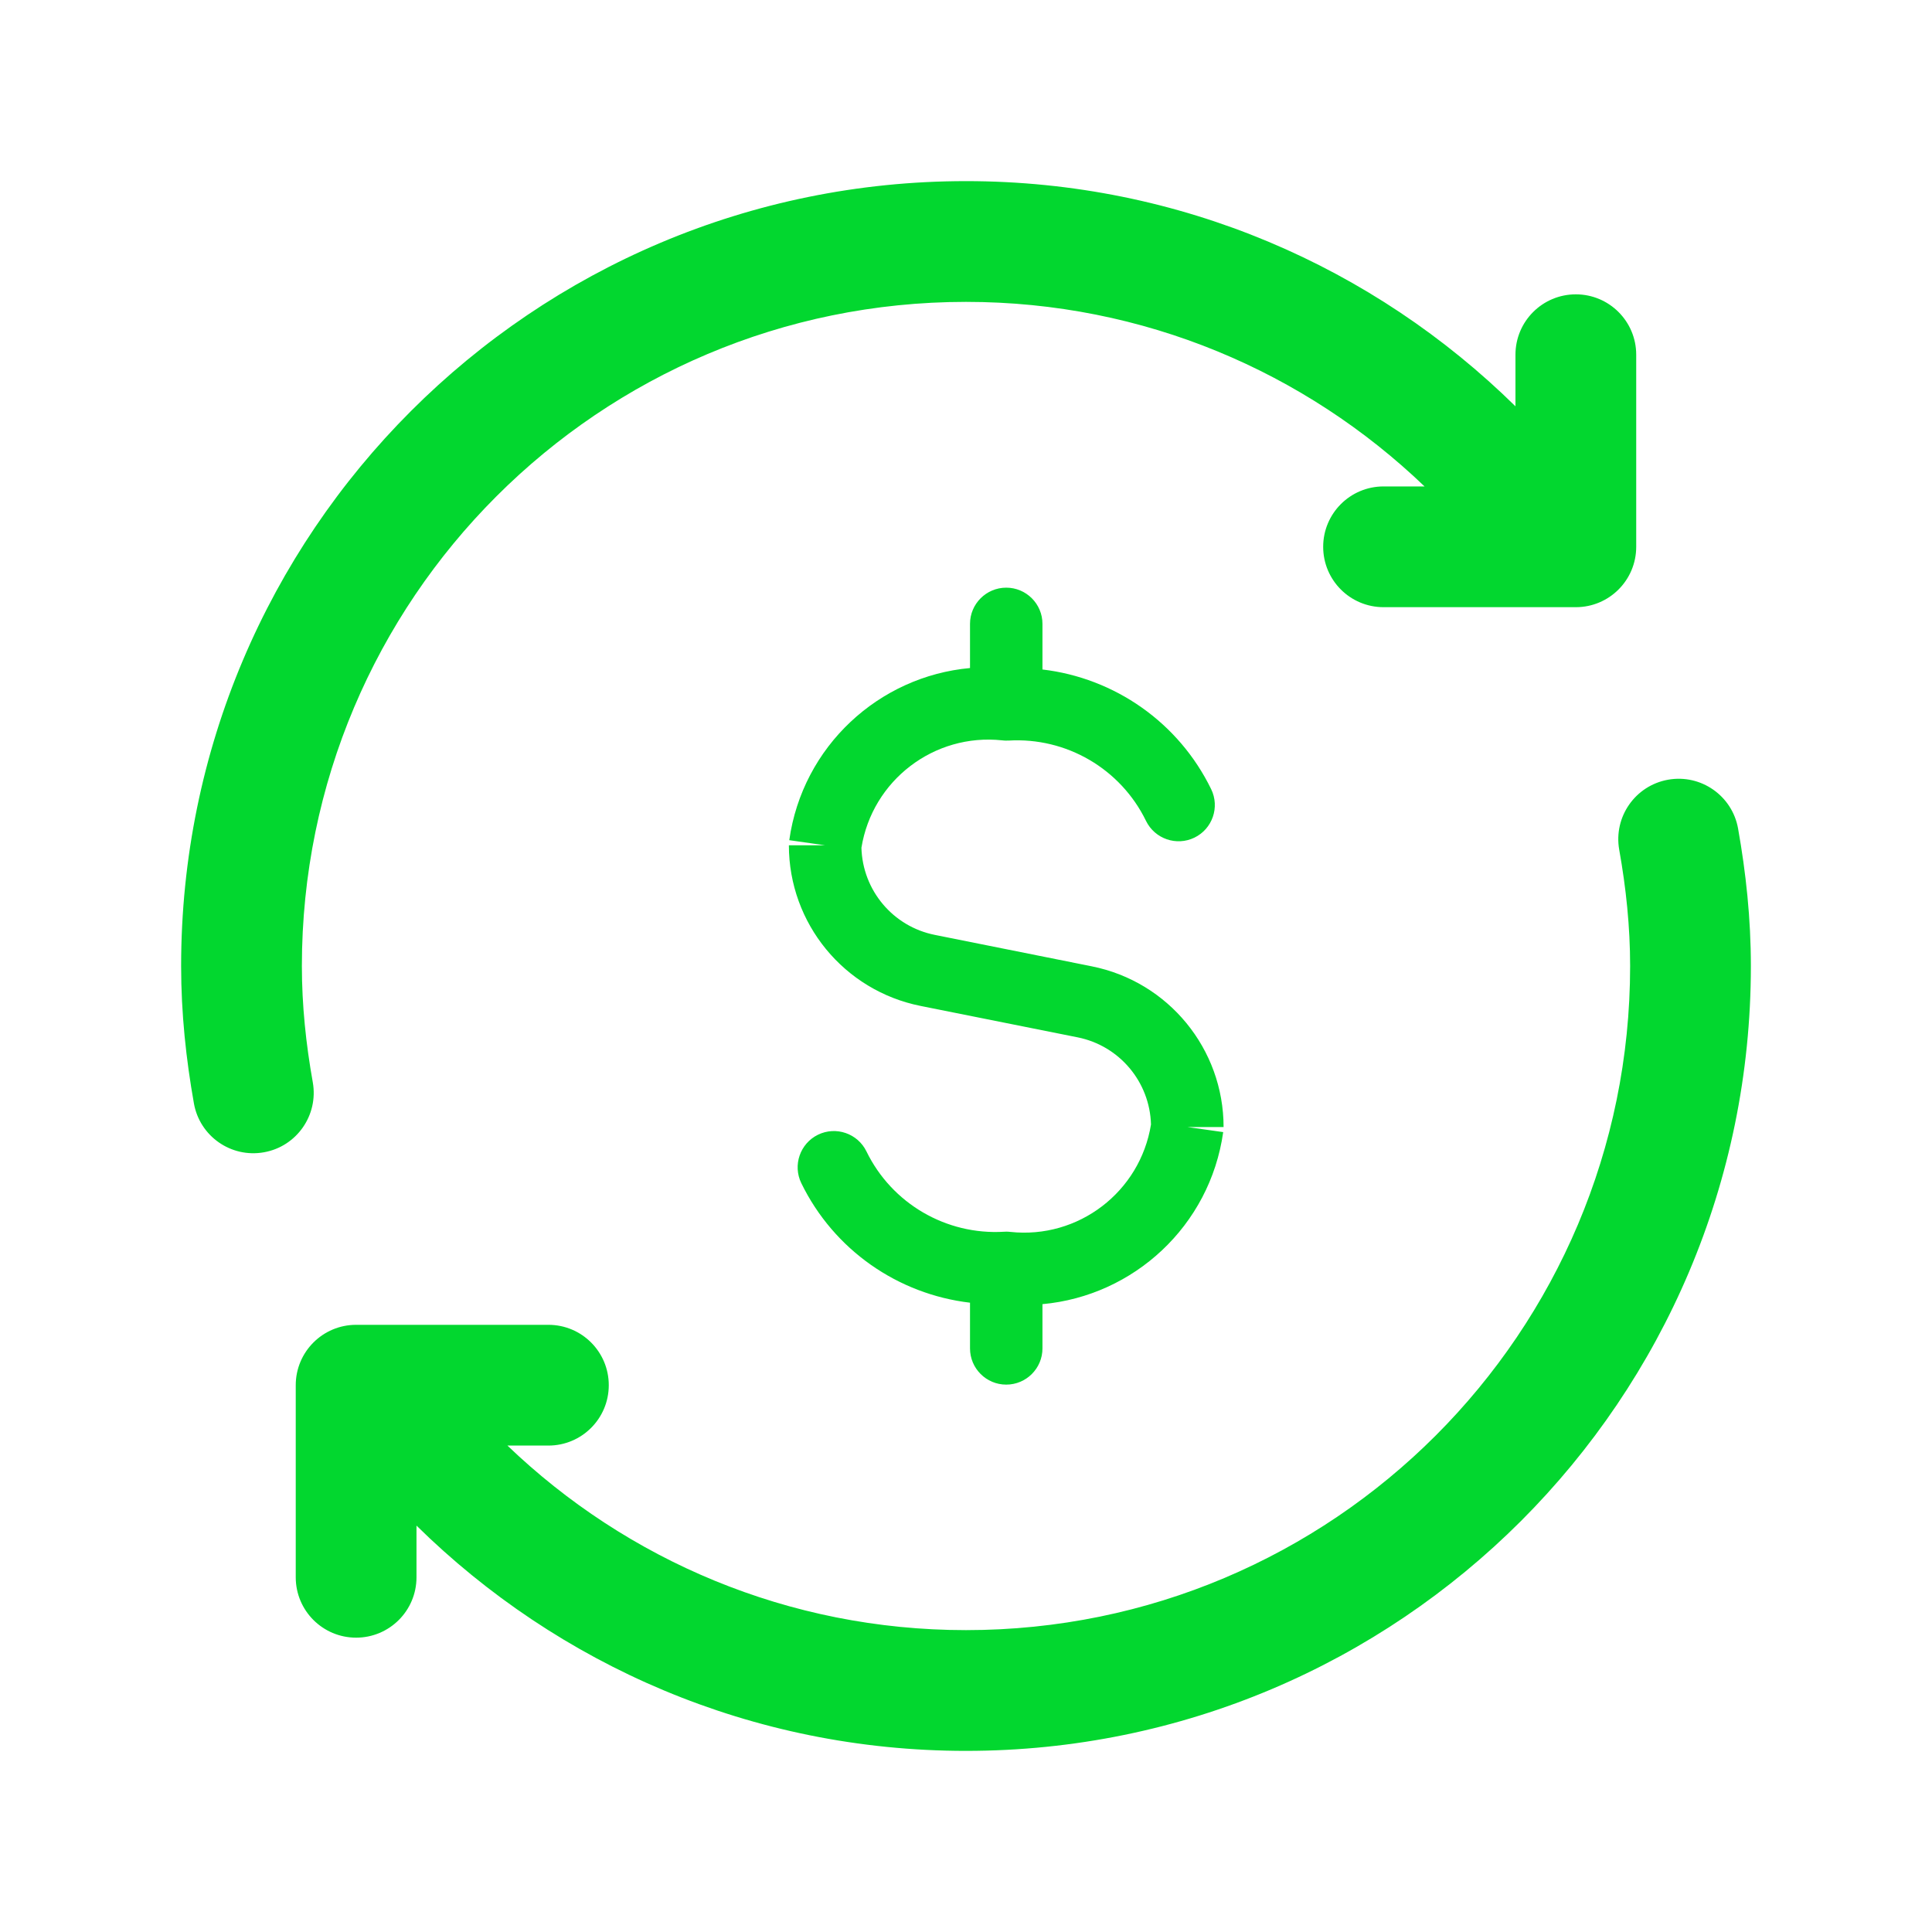
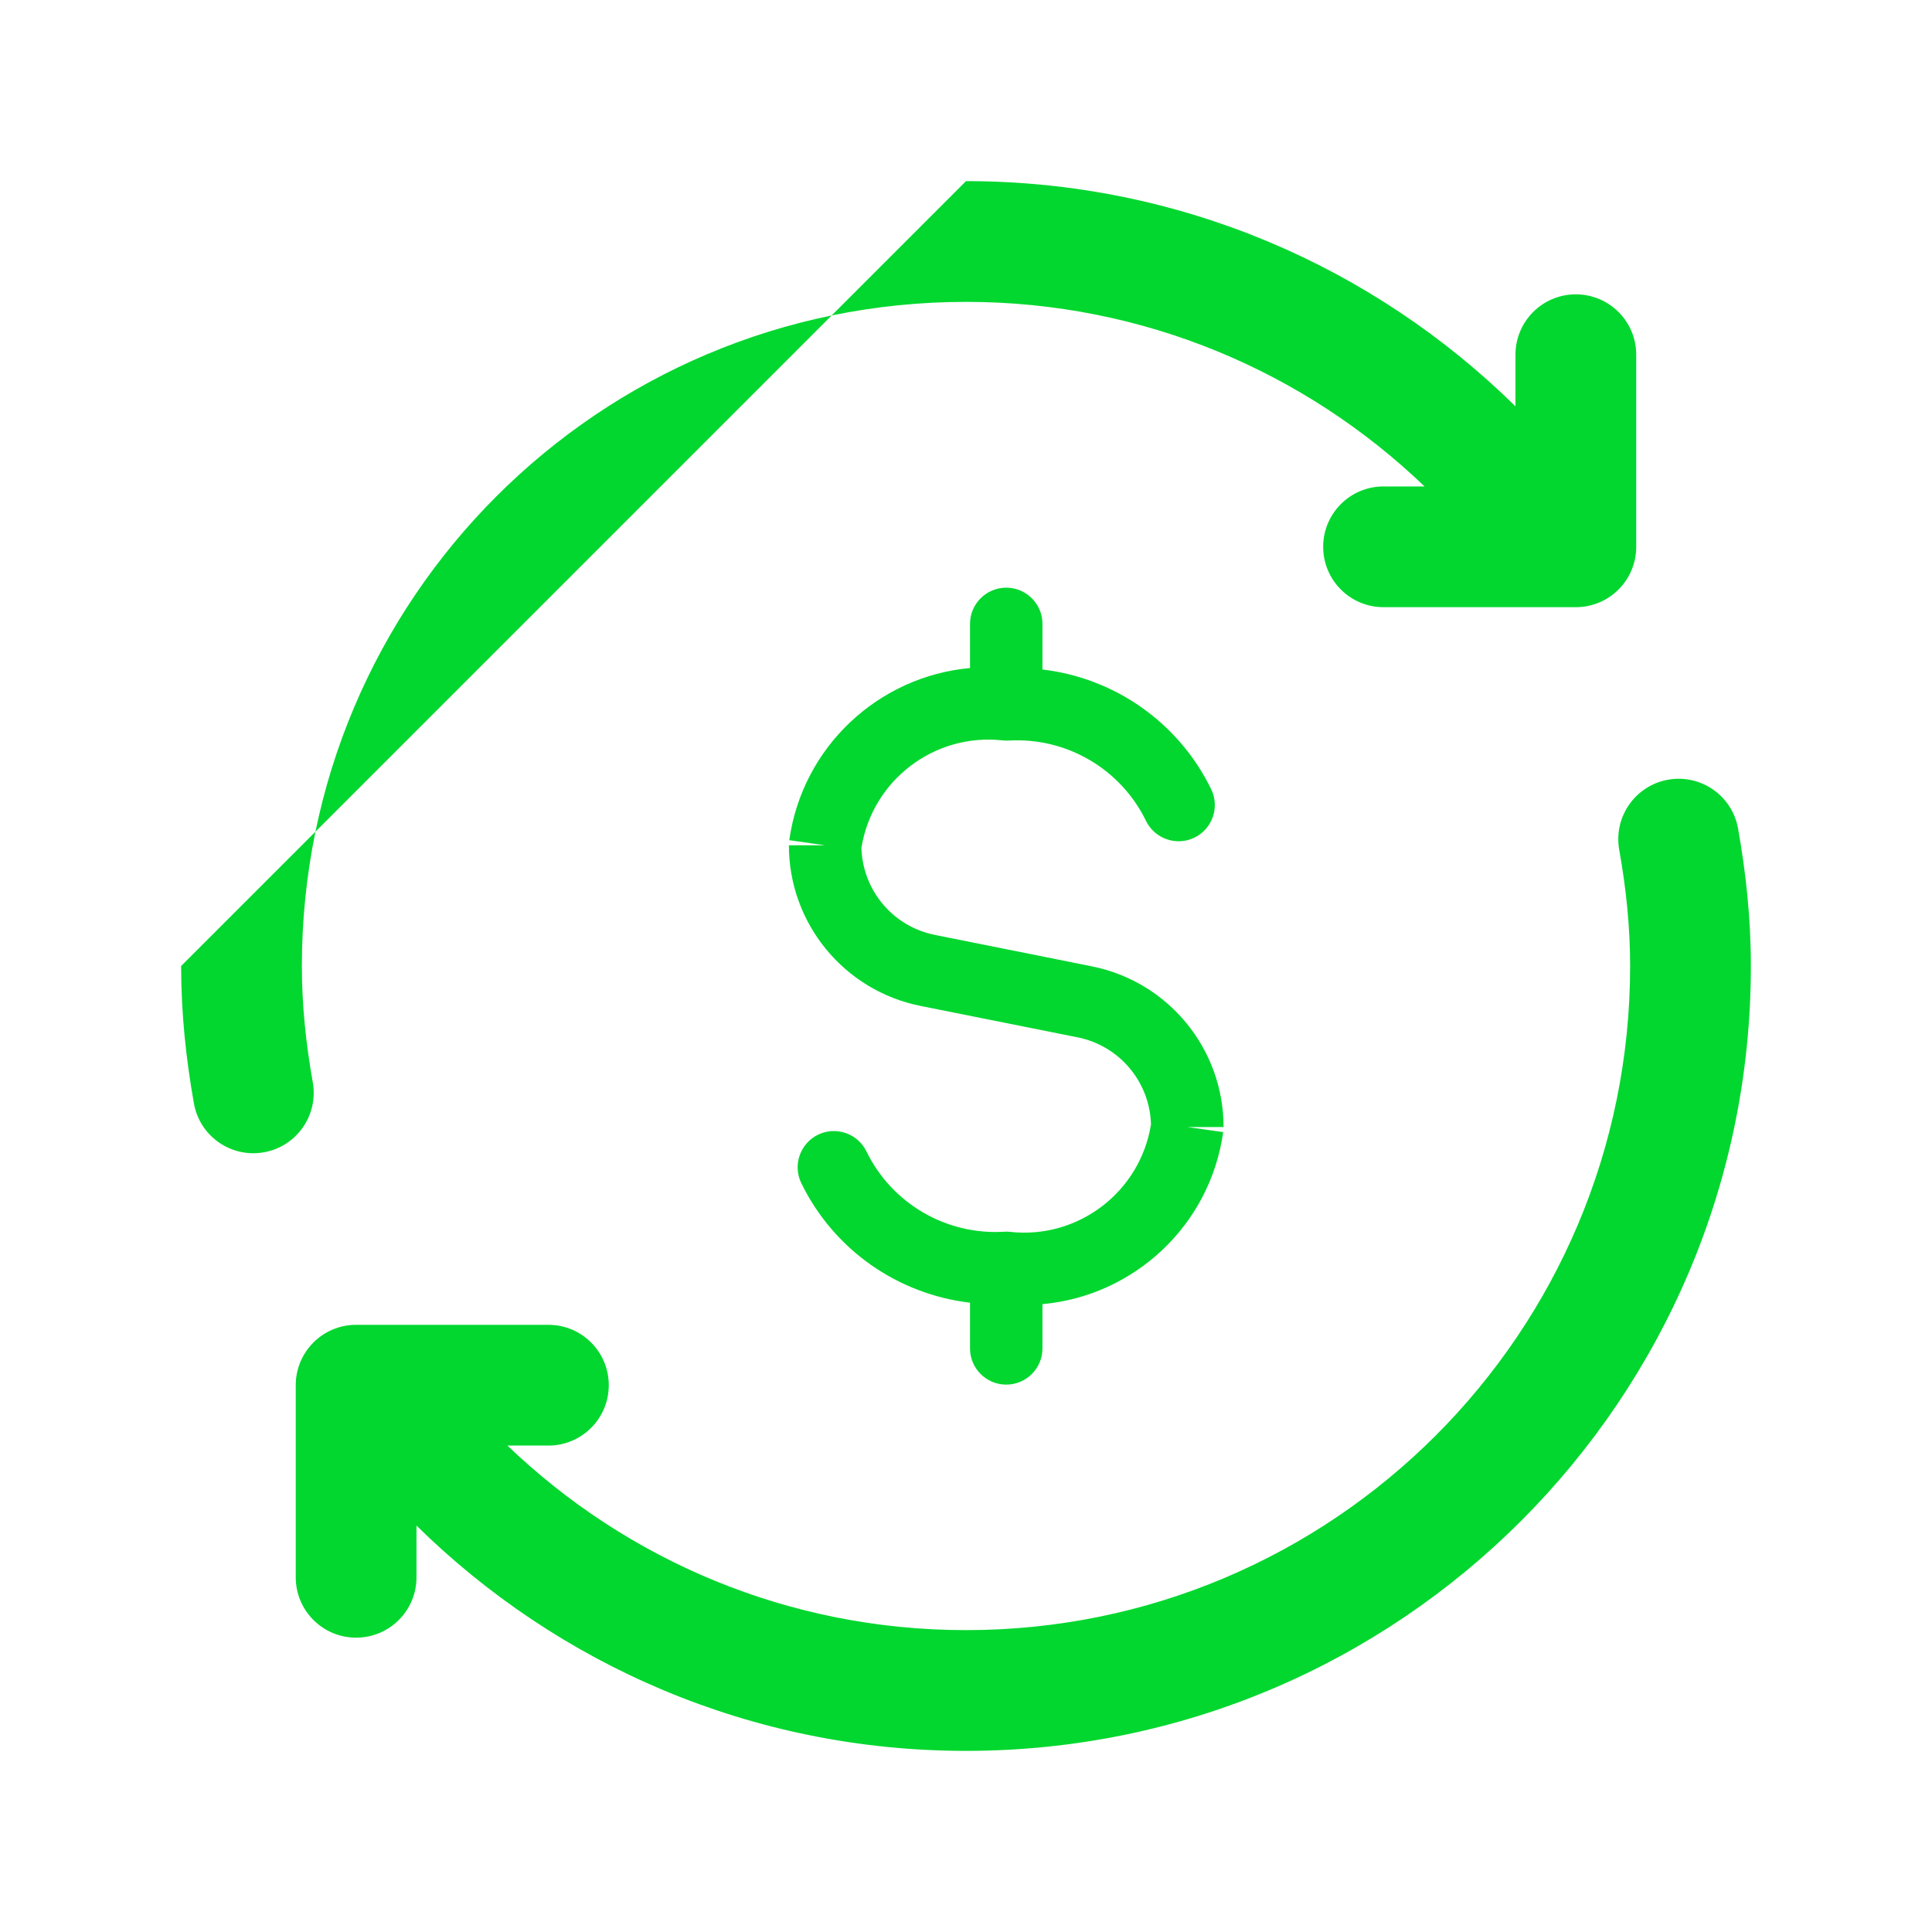
<svg xmlns="http://www.w3.org/2000/svg" width="40" height="40" viewBox="0 0 40 40" fill="none">
-   <path d="M34.536 16.143C35.216 16.022 35.864 16.475 35.985 17.154C36.147 18.065 36.25 19.015 36.25 20C36.25 28.975 28.975 36.25 20 36.25C15.563 36.25 11.55 34.466 8.623 31.586V32.656C8.623 33.347 8.063 33.906 7.373 33.906C6.683 33.906 6.123 33.347 6.123 32.656V28.679C6.123 27.988 6.683 27.429 7.373 27.429H11.354C12.045 27.429 12.604 27.988 12.604 28.679C12.604 29.369 12.045 29.929 11.354 29.929H10.506C12.974 32.295 16.315 33.75 20 33.75C27.595 33.75 33.75 27.595 33.75 20C33.75 19.188 33.666 18.387 33.524 17.592C33.404 16.912 33.857 16.264 34.536 16.143ZM20.833 12.167C21.247 12.167 21.583 12.503 21.583 12.917V13.861C23.076 14.037 24.402 14.956 25.076 16.339C25.257 16.711 25.103 17.16 24.73 17.342C24.358 17.523 23.909 17.368 23.727 16.996C23.202 15.917 22.077 15.26 20.879 15.333C20.873 15.333 20.867 15.332 20.861 15.332C20.852 15.332 20.842 15.334 20.833 15.334C20.805 15.334 20.776 15.331 20.748 15.328C19.338 15.177 18.06 16.157 17.835 17.552C17.859 18.432 18.487 19.183 19.355 19.356L22.605 20.007C24.191 20.324 25.333 21.717 25.333 23.334H24.583L25.325 23.439C25.051 25.384 23.469 26.83 21.583 27.001V27.917C21.583 28.331 21.247 28.667 20.833 28.667C20.419 28.667 20.083 28.331 20.083 27.917V26.971C18.591 26.795 17.264 25.879 16.59 24.496C16.409 24.124 16.564 23.675 16.936 23.493C17.308 23.312 17.757 23.466 17.939 23.839C18.464 24.918 19.589 25.574 20.787 25.502H20.792C20.805 25.501 20.82 25.5 20.833 25.5C20.861 25.5 20.889 25.502 20.916 25.505C22.327 25.658 23.605 24.677 23.83 23.281C23.806 22.402 23.179 21.651 22.311 21.477L19.061 20.827C17.475 20.51 16.333 19.118 16.333 17.501H17.083L16.341 17.395C16.615 15.45 18.197 14.002 20.083 13.831V12.917C20.083 12.503 20.419 12.167 20.833 12.167ZM20 3.75C24.436 3.75 28.449 5.533 31.376 8.412V7.344C31.376 6.653 31.936 6.094 32.626 6.094C33.316 6.094 33.876 6.653 33.876 7.344V11.321C33.876 12.012 33.316 12.571 32.626 12.571H28.645C27.954 12.571 27.395 12.012 27.395 11.321C27.395 10.631 27.954 10.071 28.645 10.071H29.494C27.026 7.705 23.685 6.25 20 6.25C12.405 6.25 6.25 12.405 6.25 20C6.25 20.812 6.334 21.613 6.476 22.408C6.596 23.088 6.143 23.737 5.464 23.857C4.784 23.978 4.136 23.525 4.015 22.846C3.853 21.935 3.75 20.985 3.75 20C3.75 11.025 11.025 3.75 20 3.75Z" fill="#02D72F" />
+   <path d="M34.536 16.143C35.216 16.022 35.864 16.475 35.985 17.154C36.147 18.065 36.25 19.015 36.25 20C36.25 28.975 28.975 36.25 20 36.25C15.563 36.25 11.55 34.466 8.623 31.586V32.656C8.623 33.347 8.063 33.906 7.373 33.906C6.683 33.906 6.123 33.347 6.123 32.656V28.679C6.123 27.988 6.683 27.429 7.373 27.429H11.354C12.045 27.429 12.604 27.988 12.604 28.679C12.604 29.369 12.045 29.929 11.354 29.929H10.506C12.974 32.295 16.315 33.75 20 33.75C27.595 33.75 33.75 27.595 33.75 20C33.75 19.188 33.666 18.387 33.524 17.592C33.404 16.912 33.857 16.264 34.536 16.143ZM20.833 12.167C21.247 12.167 21.583 12.503 21.583 12.917V13.861C23.076 14.037 24.402 14.956 25.076 16.339C25.257 16.711 25.103 17.16 24.73 17.342C24.358 17.523 23.909 17.368 23.727 16.996C23.202 15.917 22.077 15.26 20.879 15.333C20.873 15.333 20.867 15.332 20.861 15.332C20.852 15.332 20.842 15.334 20.833 15.334C20.805 15.334 20.776 15.331 20.748 15.328C19.338 15.177 18.06 16.157 17.835 17.552C17.859 18.432 18.487 19.183 19.355 19.356L22.605 20.007C24.191 20.324 25.333 21.717 25.333 23.334H24.583L25.325 23.439C25.051 25.384 23.469 26.83 21.583 27.001V27.917C21.583 28.331 21.247 28.667 20.833 28.667C20.419 28.667 20.083 28.331 20.083 27.917V26.971C18.591 26.795 17.264 25.879 16.59 24.496C16.409 24.124 16.564 23.675 16.936 23.493C17.308 23.312 17.757 23.466 17.939 23.839C18.464 24.918 19.589 25.574 20.787 25.502H20.792C20.805 25.501 20.82 25.5 20.833 25.5C20.861 25.5 20.889 25.502 20.916 25.505C22.327 25.658 23.605 24.677 23.83 23.281C23.806 22.402 23.179 21.651 22.311 21.477L19.061 20.827C17.475 20.51 16.333 19.118 16.333 17.501H17.083L16.341 17.395C16.615 15.45 18.197 14.002 20.083 13.831V12.917C20.083 12.503 20.419 12.167 20.833 12.167ZM20 3.75C24.436 3.75 28.449 5.533 31.376 8.412V7.344C31.376 6.653 31.936 6.094 32.626 6.094C33.316 6.094 33.876 6.653 33.876 7.344V11.321C33.876 12.012 33.316 12.571 32.626 12.571H28.645C27.954 12.571 27.395 12.012 27.395 11.321C27.395 10.631 27.954 10.071 28.645 10.071H29.494C27.026 7.705 23.685 6.25 20 6.25C12.405 6.25 6.25 12.405 6.25 20C6.25 20.812 6.334 21.613 6.476 22.408C6.596 23.088 6.143 23.737 5.464 23.857C4.784 23.978 4.136 23.525 4.015 22.846C3.853 21.935 3.75 20.985 3.75 20Z" fill="#02D72F" />
</svg>